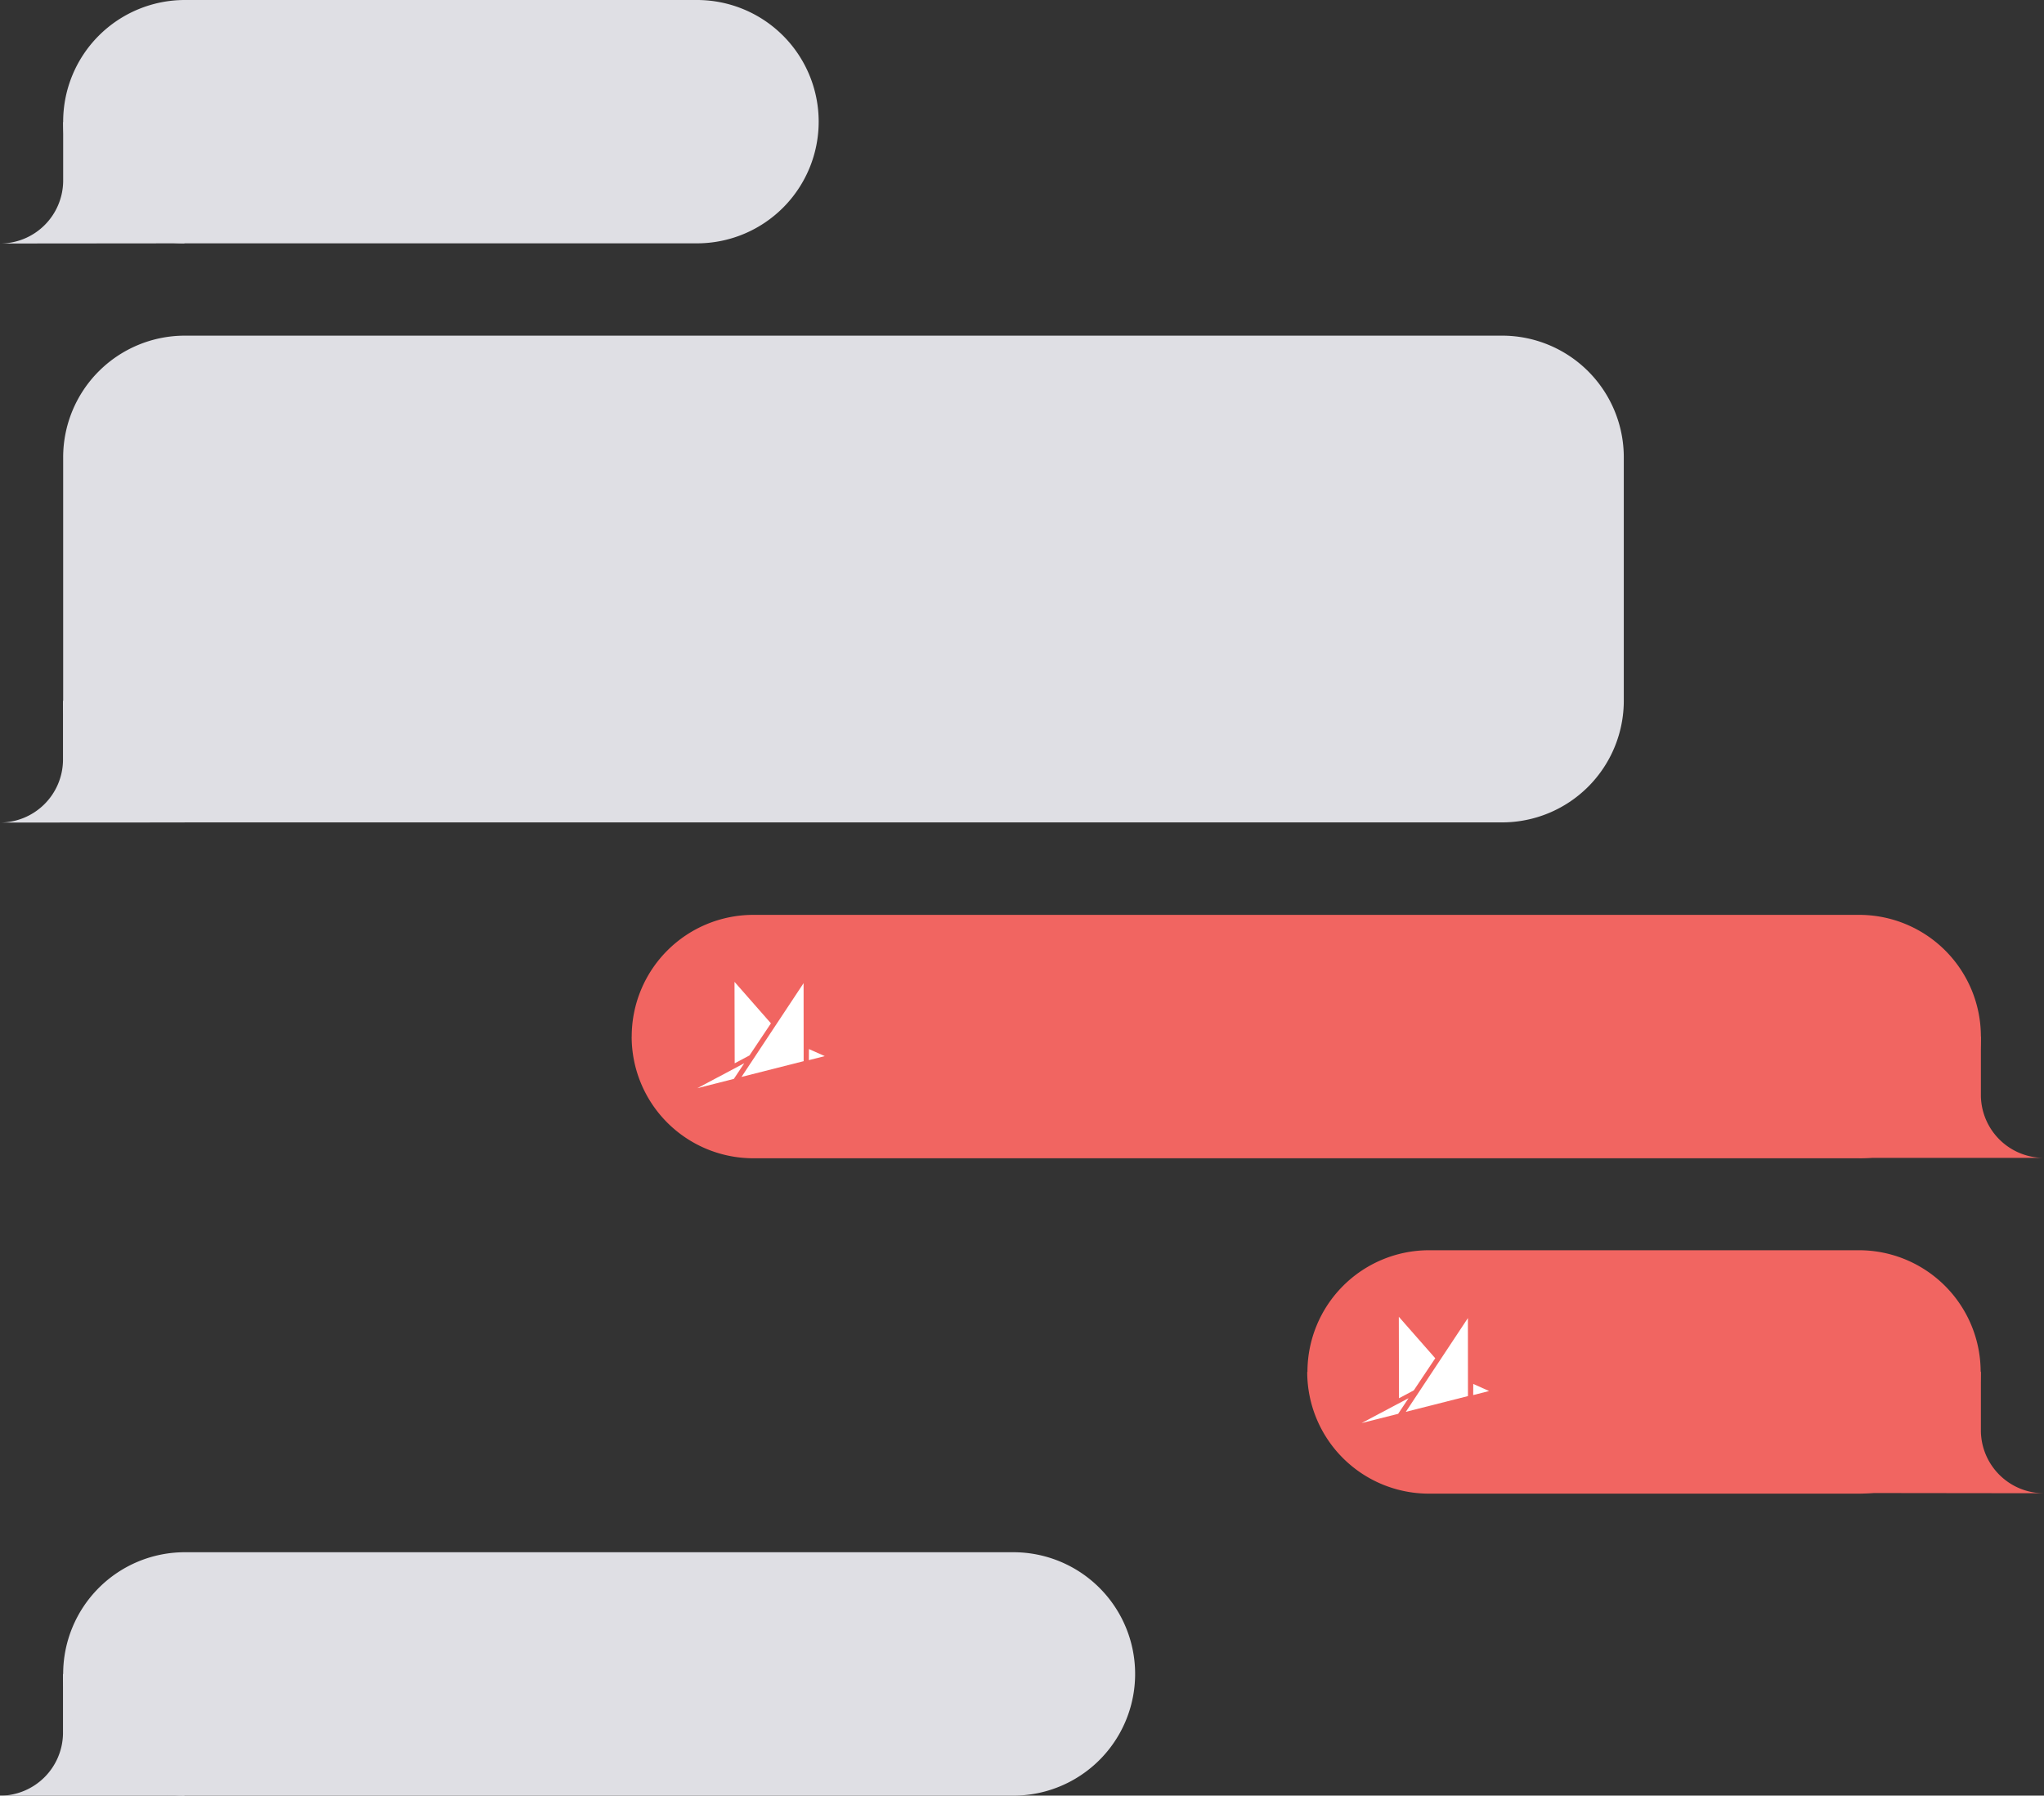
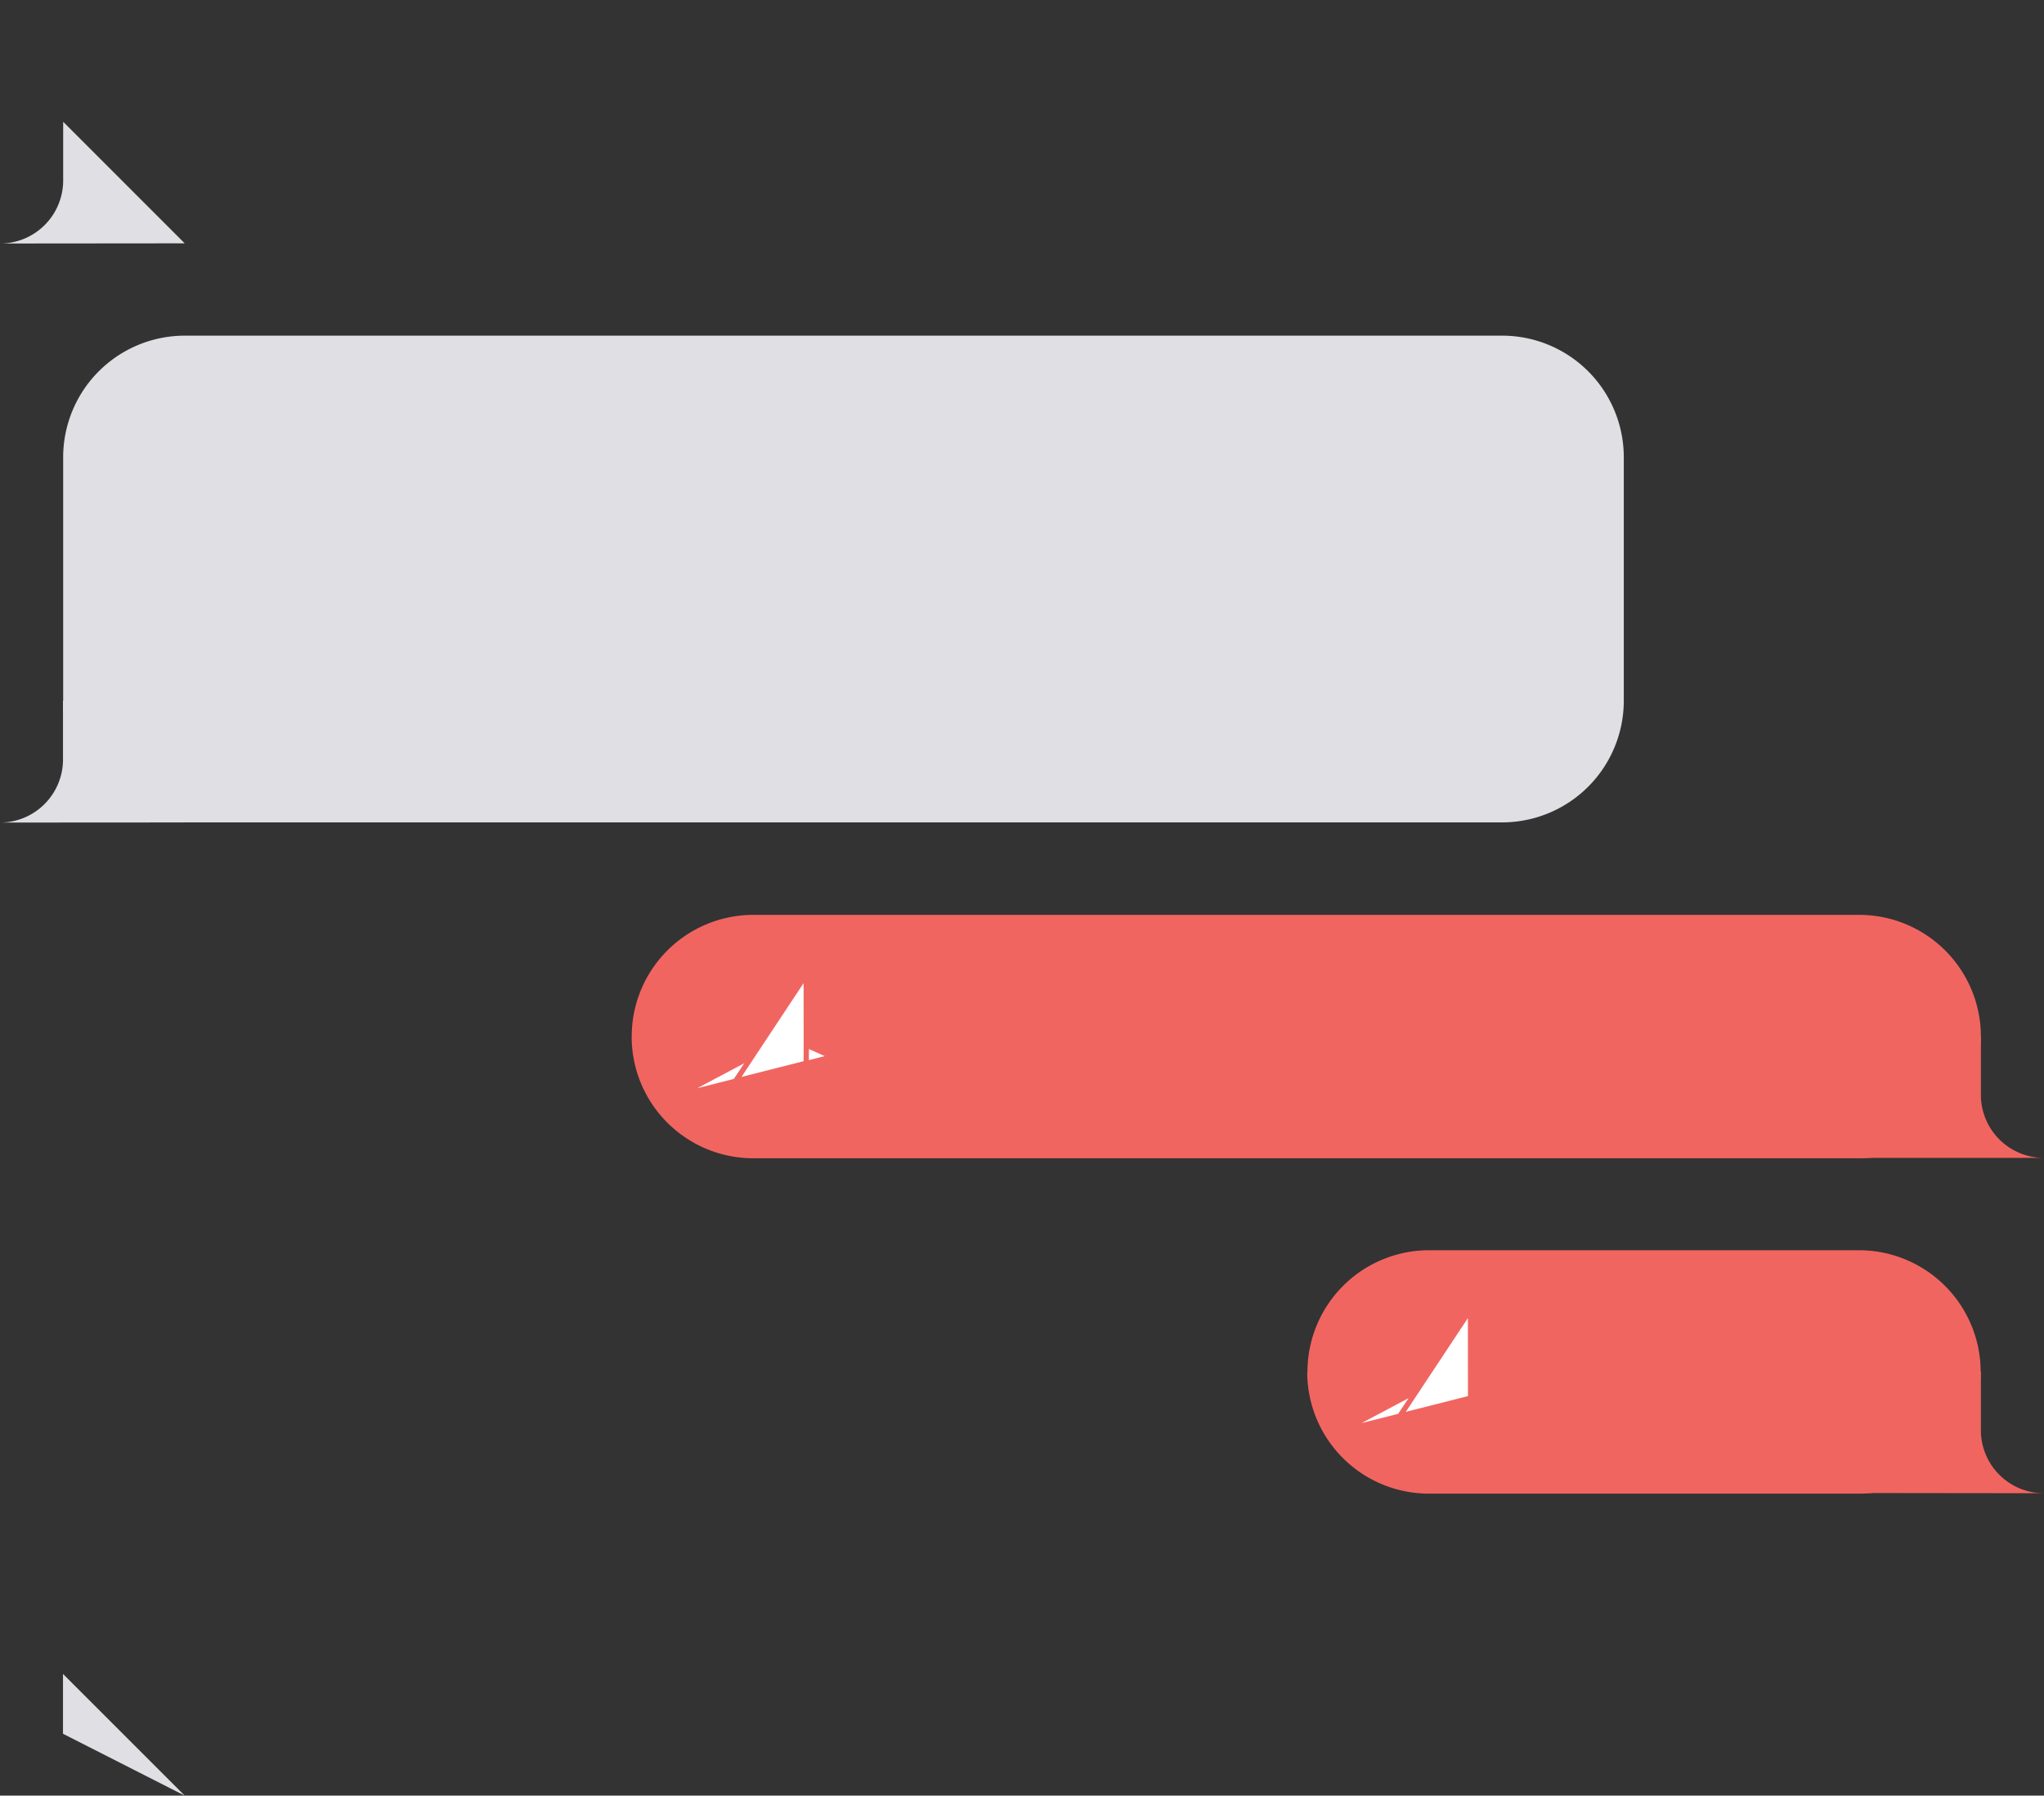
<svg xmlns="http://www.w3.org/2000/svg" id="Layer_1" data-name="Layer 1" viewBox="0 0 363.07 319">
  <rect x="0" y="0" width="363.07" height="319" fill="#333333" stroke="none" />
  <title>secure-portal-messaging</title>
  <path d="M779.26,729.65a11.2,11.2,0,0,1-11.21-11V708l-21.62,21.61Z" transform="translate(-416.19 -464.37)" fill="#f16561" />
  <path d="M648.43,708.1h0A21.61,21.61,0,0,1,670,686.48h76.39a21.62,21.62,0,0,1,0,43.24H670a21.61,21.61,0,0,1-21.61-21.62" transform="translate(-416.19 -464.37)" fill="#f16561" />
  <path d="M779.26,670.07a11.2,11.2,0,0,1-11.21-11V648.46l-21.62,21.61Z" transform="translate(-416.19 -464.37)" fill="#f16561" />
  <path d="M528.4,648.52h0A21.61,21.61,0,0,1,550,626.9H746.43a21.62,21.62,0,1,1,0,43.24H550a21.61,21.61,0,0,1-21.61-21.62" transform="translate(-416.19 -464.37)" fill="#f16561" />
  <path d="M449,610.48l-21.62-21.62V599.5a11.21,11.21,0,0,1-11.22,11Z" transform="translate(-416.19 -464.37)" fill="#dfdfe4" />
  <path d="M427.41,588.87V545.63A21.61,21.61,0,0,1,449,524h234a21.61,21.61,0,0,1,21.62,21.61v43.24a21.62,21.62,0,0,1-21.62,21.62H449a21.62,21.62,0,0,1-21.62-21.62" transform="translate(-416.19 -464.37)" fill="#dfdfe4" />
-   <path d="M449,783.37l-21.62-21.62v10.63a11.21,11.21,0,0,1-11.22,11Z" transform="translate(-416.19 -464.37)" fill="#dfdfe4" />
-   <path d="M427.41,761.75h0A21.62,21.62,0,0,1,449,740.13h147.2a21.62,21.62,0,0,1,0,43.24H449a21.62,21.62,0,0,1-21.62-21.62" transform="translate(-416.19 -464.37)" fill="#dfdfe4" />
+   <path d="M449,783.37l-21.62-21.62v10.63Z" transform="translate(-416.19 -464.37)" fill="#dfdfe4" />
  <path d="M449,507.6,427.41,486v10.63a11.21,11.21,0,0,1-11.22,11Z" transform="translate(-416.19 -464.37)" fill="#dfdfe4" />
-   <path d="M427.41,486h0A21.62,21.62,0,0,1,449,464.37h91A21.62,21.62,0,0,1,561.61,486h0A21.62,21.62,0,0,1,540,507.6H449A21.62,21.62,0,0,1,427.41,486" transform="translate(-416.19 -464.37)" fill="#dfdfe4" />
  <path d="M569,648.44a15.9,15.9,0,1,0-15.89,15.9A15.89,15.89,0,0,0,569,648.44" transform="translate(-416.19 -464.37)" fill="#f16561" />
  <polygon points="132.2 188.89 123.86 193.32 130.35 191.67 132.2 188.89" fill="#fff" />
-   <polygon points="133.13 187.5 136.94 181.8 130.47 174.43 130.5 188.9 133.13 187.5" fill="#fff" />
  <polygon points="143.68 188.34 146.5 187.62 143.69 186.37 143.68 188.34" fill="#fff" />
  <polygon points="131.71 191.32 142.75 188.52 142.74 174.66 131.71 191.32" fill="#fff" />
  <path d="M687,707.94a15.9,15.9,0,1,0-15.89,15.9A15.89,15.89,0,0,0,687,707.94" transform="translate(-416.19 -464.37)" fill="#f16561" />
  <polygon points="250.2 248.39 241.86 252.81 248.35 251.17 250.2 248.39" fill="#fff" />
-   <polygon points="251.13 247 254.94 241.3 248.47 233.93 248.5 248.4 251.13 247" fill="#fff" />
-   <polygon points="261.68 247.84 264.5 247.12 261.69 245.86 261.68 247.84" fill="#fff" />
  <polygon points="249.71 250.82 260.75 248.02 260.74 234.16 249.71 250.82" fill="#fff" />
</svg>